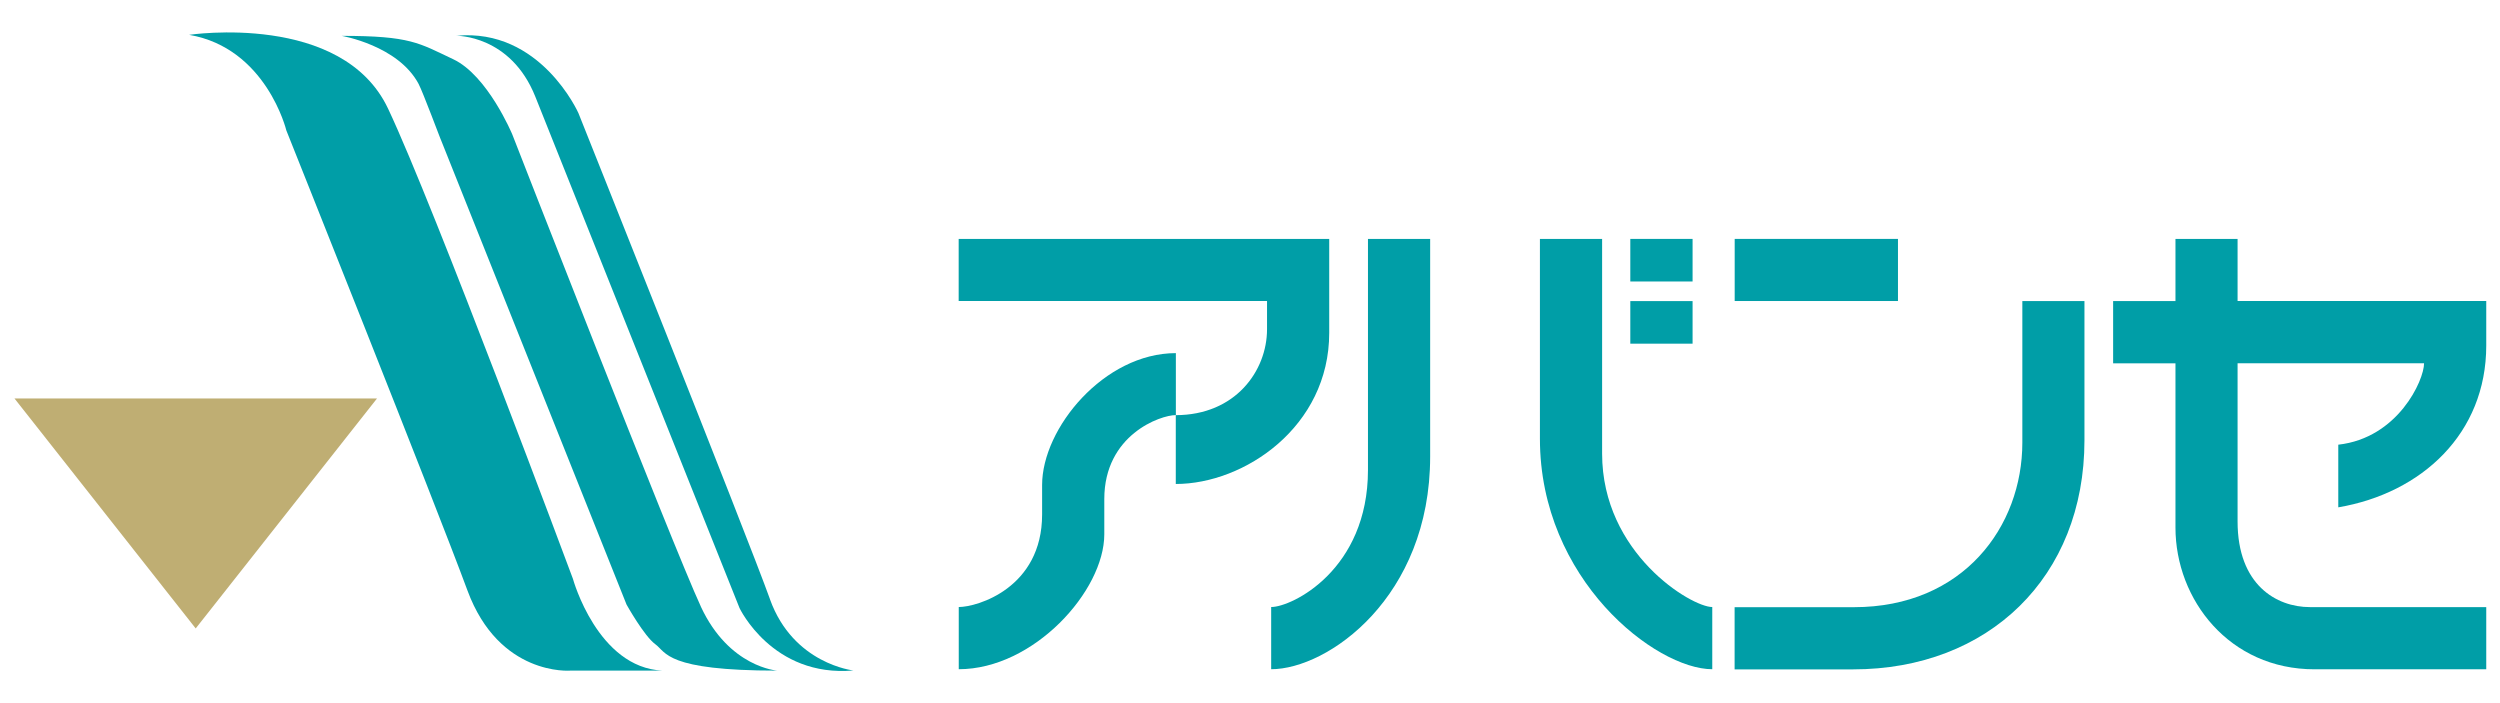
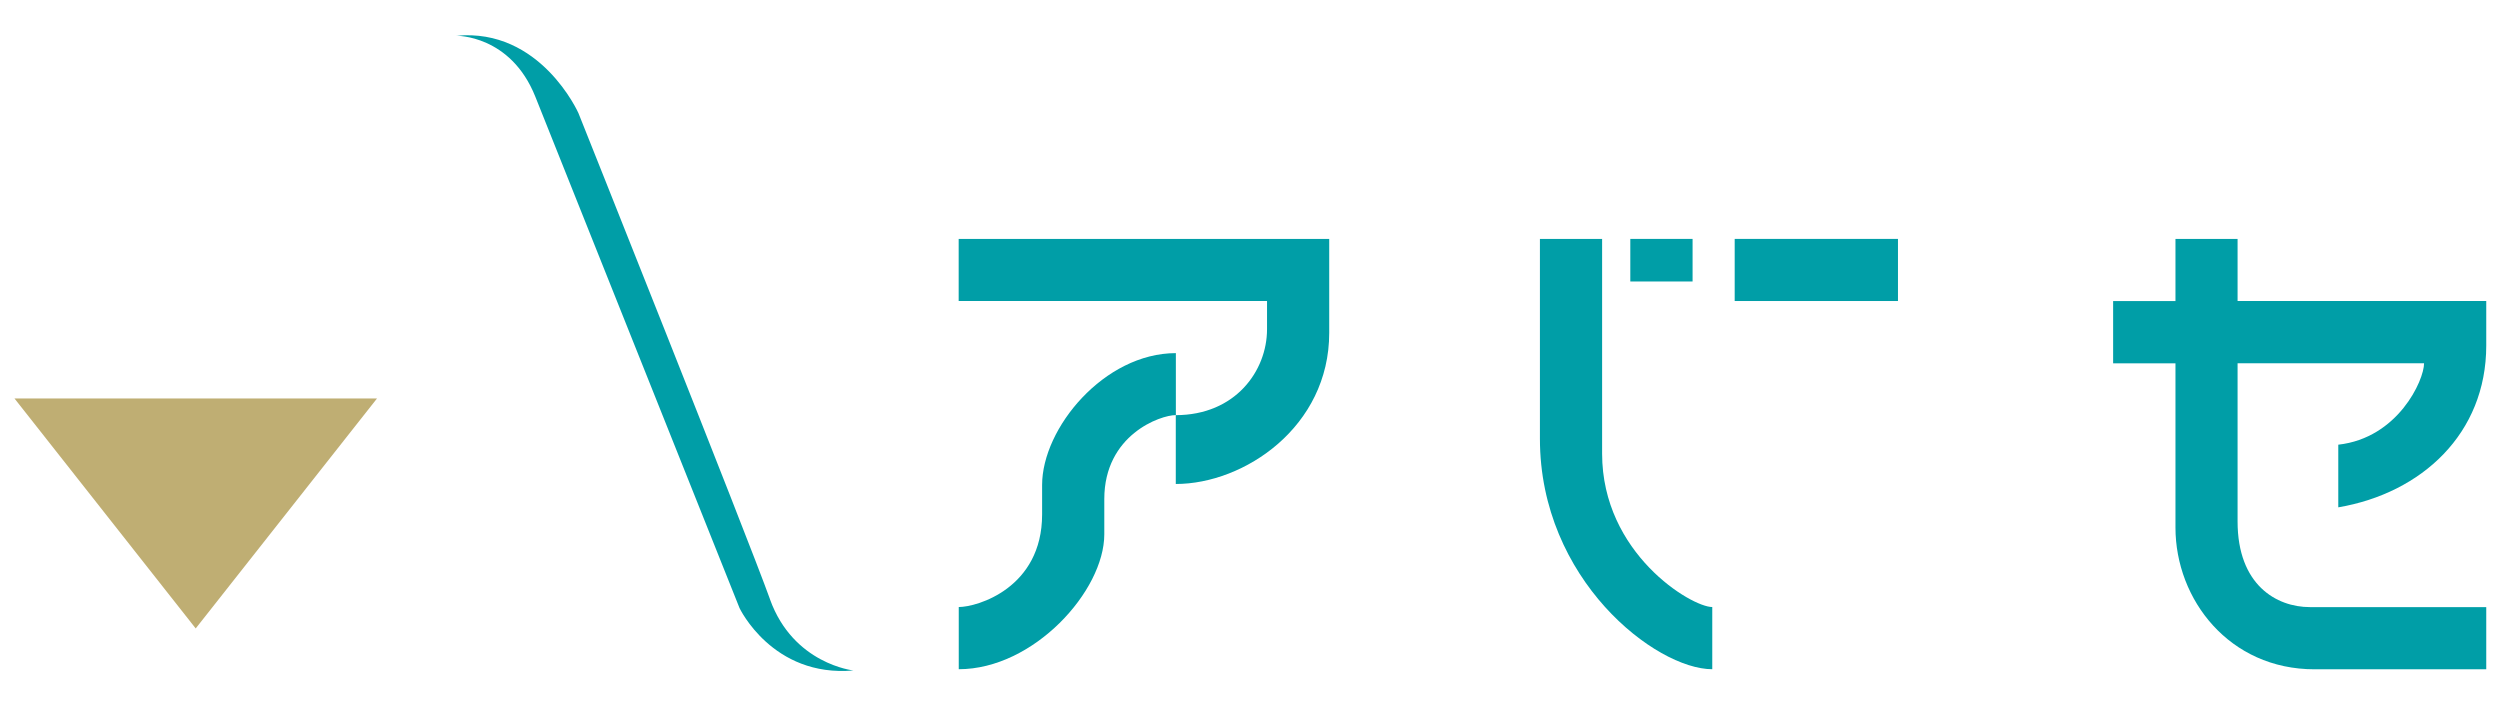
<svg xmlns="http://www.w3.org/2000/svg" version="1.1" viewBox="0 0 320 90">
  <defs>
    <style>
      .cls-1 {
        fill: #009ea7;
      }

      .cls-2 {
        fill: #bfae73;
      }
    </style>
  </defs>
  <g>
    <g id="_レイヤー_1" data-name="レイヤー_1">
      <g>
        <g>
          <rect class="cls-1" x="222.04" y="30.58" width="20.9" height="7.95" />
          <rect class="cls-1" x="208.68" y="30.58" width="7.97" height="5.45" />
-           <rect class="cls-1" x="208.68" y="38.54" width="7.97" height="5.45" />
          <path class="cls-1" d="M122.71,30.58v7.95h39.47v3.61c0,5.34-4.06,10.99-11.68,11v8.81c8.77,0,19.64-7.32,19.64-19.34v-12.03h-47.43Z" />
          <path class="cls-1" d="M150.51,53.14v-7.94c-9.17,0-17.12,9.6-17.12,16.88v3.77c0,9.41-8.31,11.85-10.67,11.85v7.96c9.59,0,18.63-10.02,18.63-17.27v-4.51c0-8.21,7.16-10.75,9.17-10.75Z" />
-           <path class="cls-1" d="M175.1,30.58h7.96v27.86c0,18.03-13.11,27.22-20.35,27.22v-7.96c2.66,0,12.39-4.76,12.39-17.54v-29.59Z" />
          <path class="cls-1" d="M205.08,30.58h-7.97v25.58c0,18.02,14.81,29.5,22.06,29.5v-7.96c-2.67,0-14.1-6.86-14.1-19.64v-27.49Z" />
-           <path class="cls-1" d="M258.85,38.54h7.96v17.82c0,17.51-12.29,29.32-29.62,29.32h-15.16v-7.96h15.27c14,0,21.56-10.32,21.56-21.07v-18.11Z" />
          <path class="cls-1" d="M278.46,30.58h7.95v7.95h31.83v5.7c0,11.26-8.26,18.89-18.94,20.71v-8.02c7.63-.85,10.98-8.23,10.98-10.42h-23.87s0,16.91,0,20.25c0,8.11,4.97,10.96,9.26,10.96h22.57v7.96h-21.99c-10.88,0-17.79-8.9-17.79-18.15v-21.01h-7.98v-7.97h7.98v-7.95Z" />
        </g>
        <g>
          <polygon class="cls-2" points="48.26 51 1.85 51 25.05 80.44 48.26 51" />
-           <path class="cls-1" d="M89.71,77.64c-3.62-7.8-24.14-60.44-24.14-60.44,0,0-3.14-7.54-7.56-9.62-4.42-2.08-5.44-2.99-14.28-2.99,0,0,7.21,1.22,9.84,6.13.57,1.07,2.88,7.29,2.88,7.21l23.75,59.46s2.25,4.03,3.68,5.07c1.43,1.04,1.33,3.38,15.62,3.38,0,0-6.17-.4-9.79-8.19" />
          <path class="cls-1" d="M98.57,76.73c-2.98-8.28-24.53-62.25-24.53-62.25,0,0-4.85-10.94-15.64-9.9,0,0,6.95-.14,10.12,7.79l26.14,65.46s4.2,8.9,14.58,7.99c0,0-7.7-.82-10.68-9.1" />
-           <path class="cls-1" d="M73.35,74.13S55.54,26.3,49.67,13.9C43.81,1.5,24.21,4.46,24.21,4.46c9.88,1.69,12.44,12.23,12.44,12.23,0,0,19.12,47.87,23.18,58.88,4.06,11.01,13.15,10.27,13.15,10.27h11.83c-8.32-.37-11.46-11.7-11.46-11.7" />
        </g>
      </g>
    </g>
  </g>
</svg>